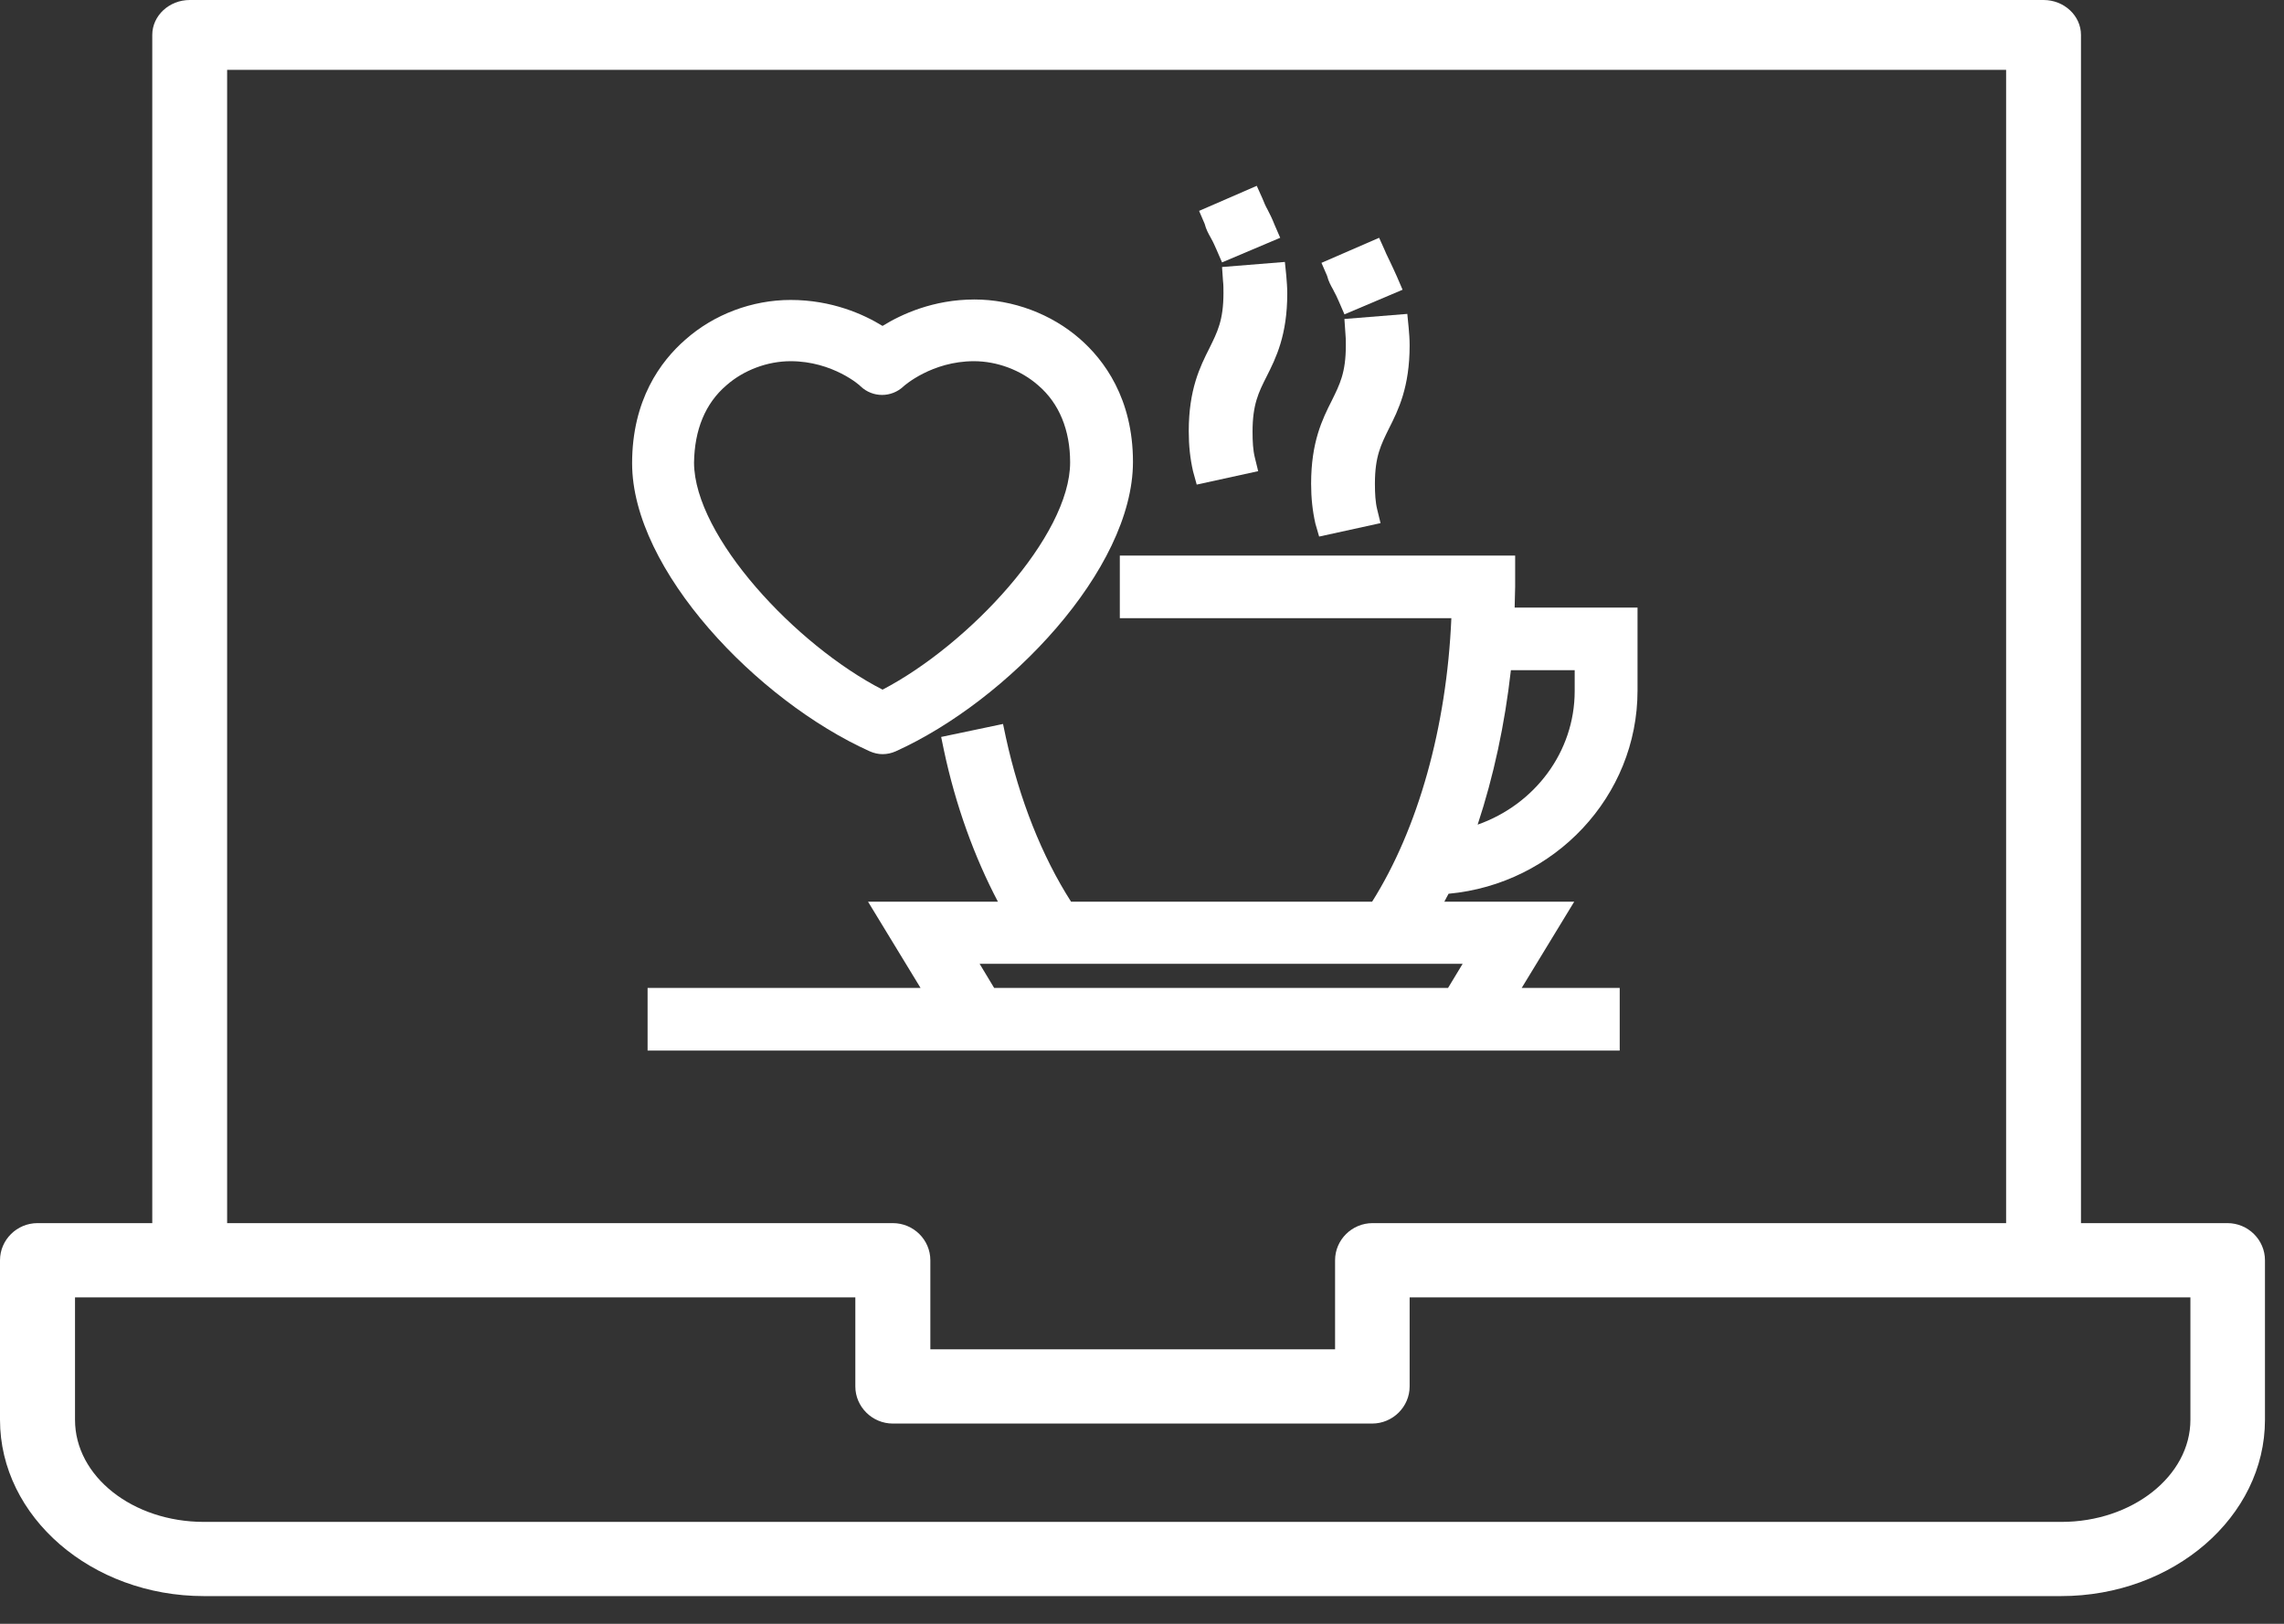
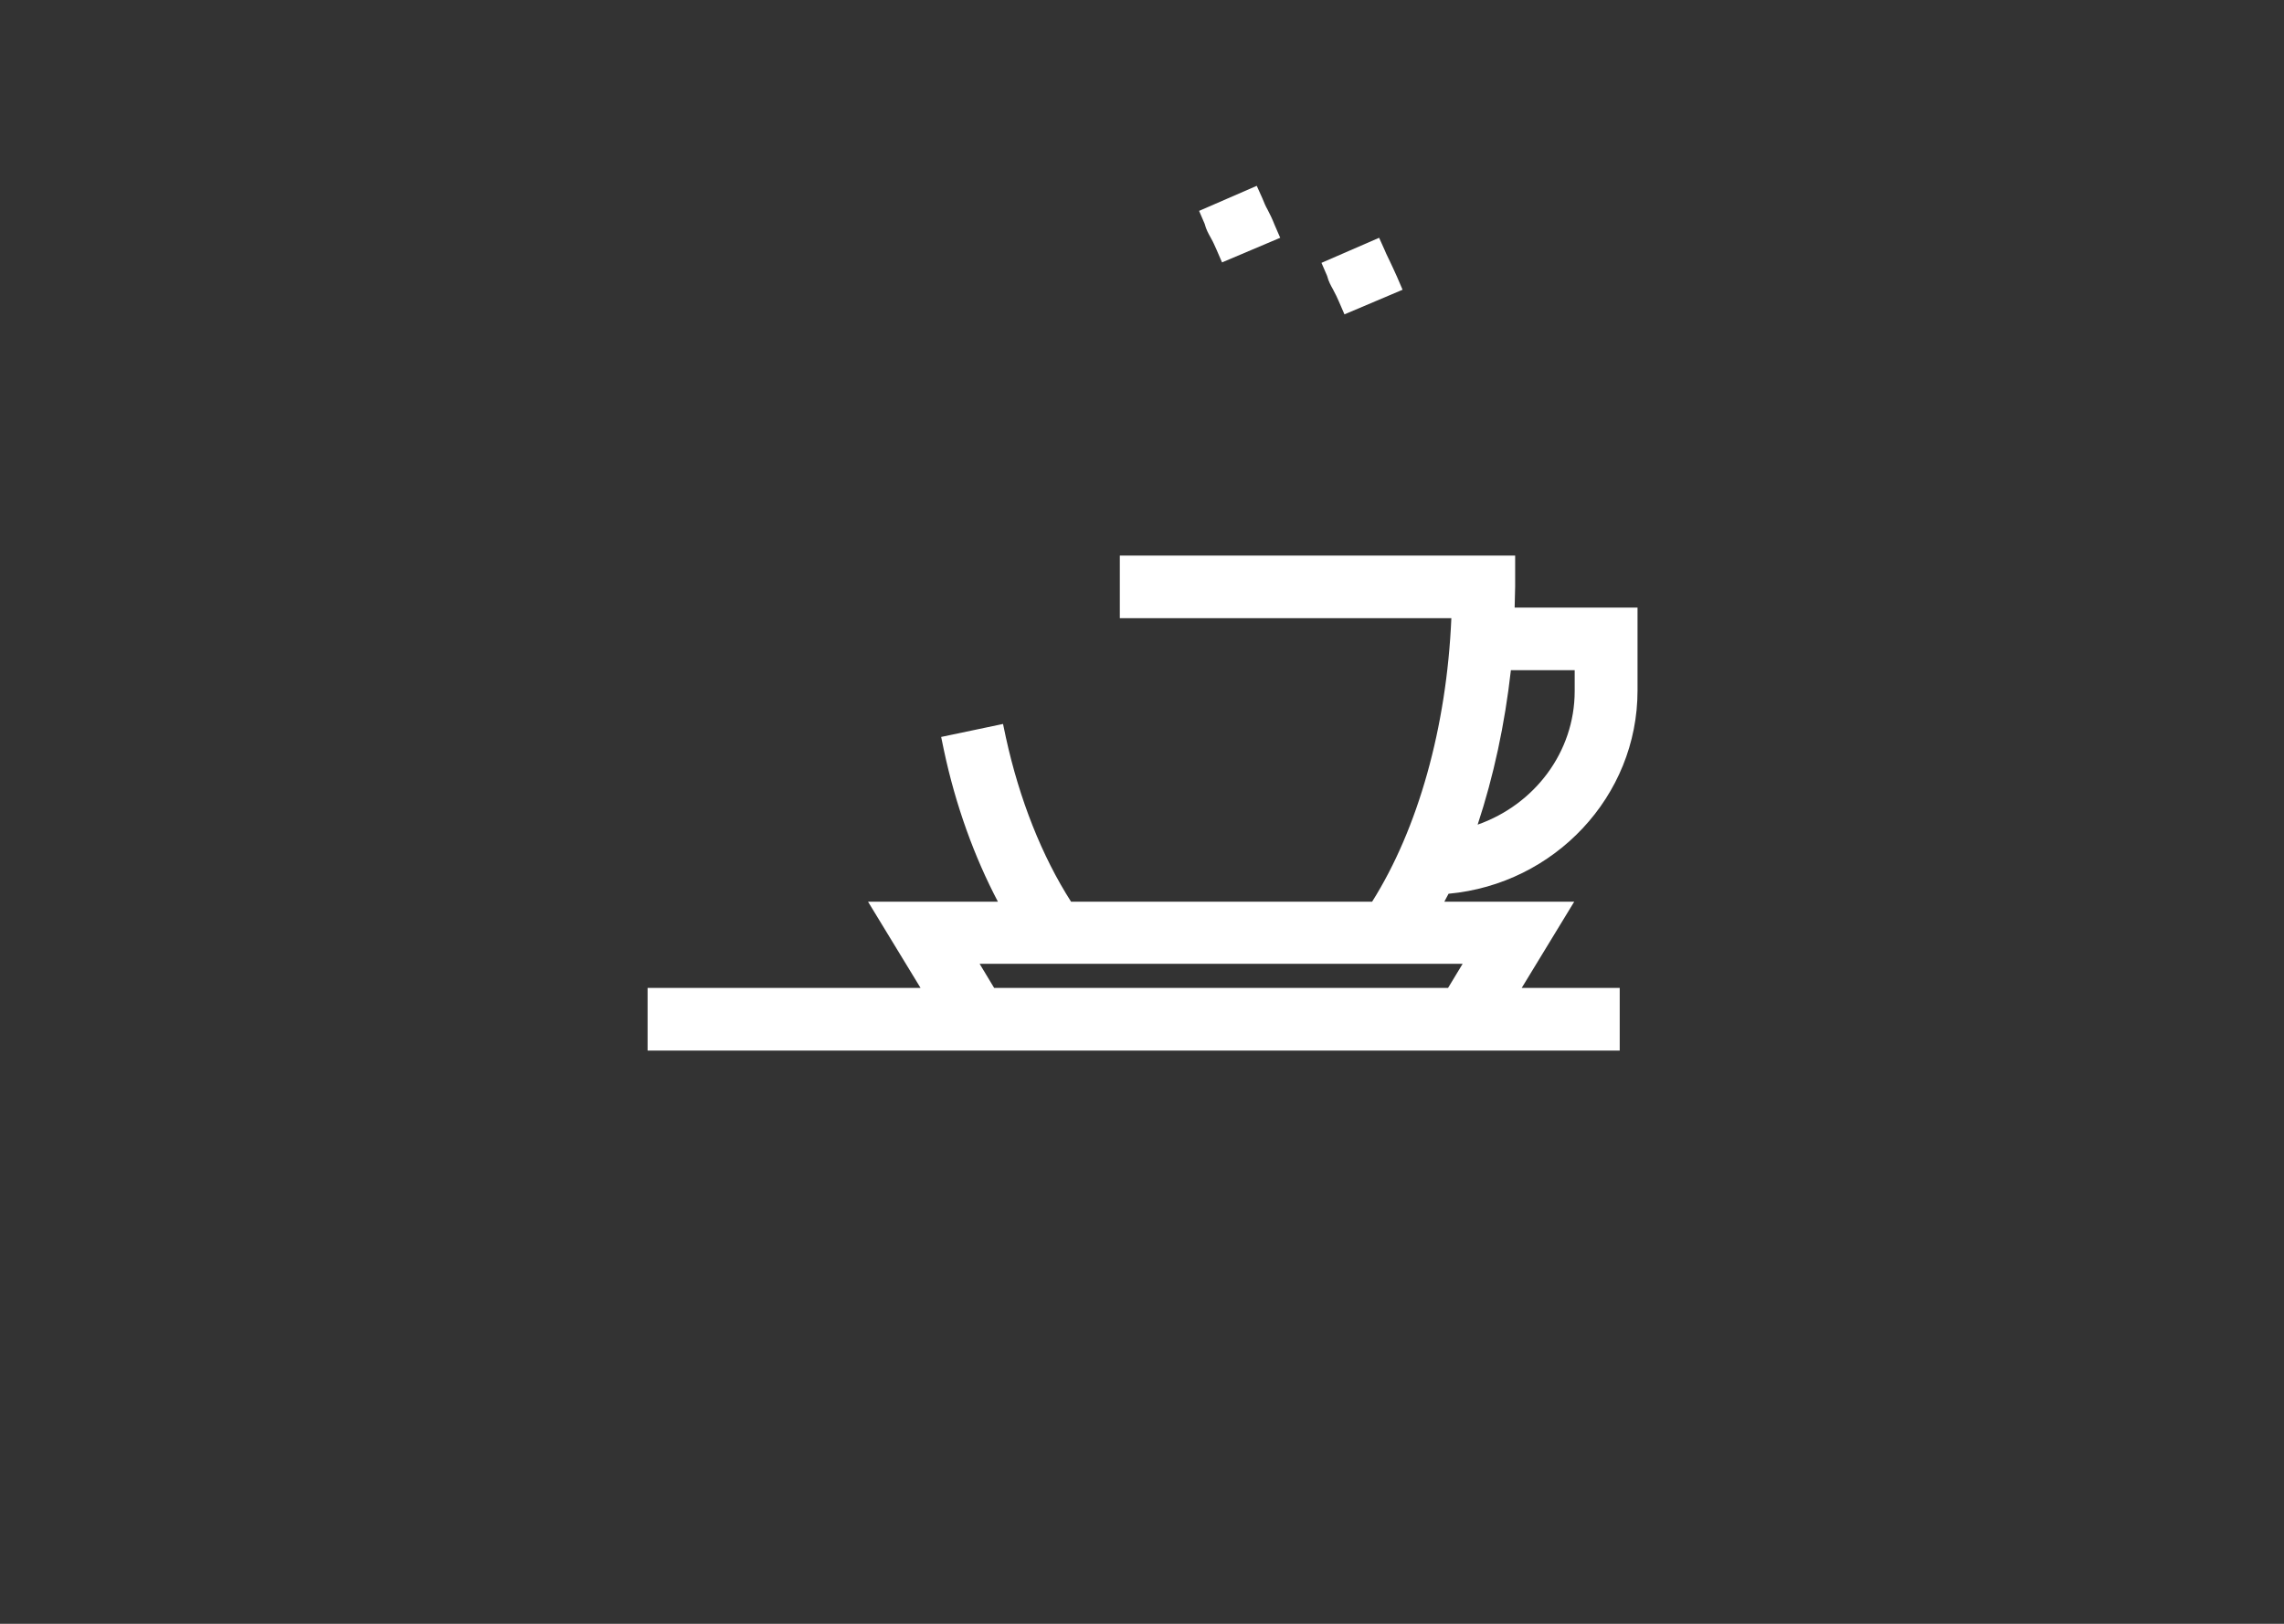
<svg xmlns="http://www.w3.org/2000/svg" width="45" height="32" viewBox="0 0 45 32" fill="none">
  <rect x="0" y="0" width="45" height="32" fill="#333333" stroke="none" />
-   <path d="M40.263 25C39.857 25 39.525 24.69 39.525 24.312V1.376H4.475V24.312C4.475 24.69 4.143 25 3.738 25C3.332 25 3 24.69 3 24.312V0.688C3 0.31 3.332 0 3.738 0H40.263C40.668 0 41 0.31 41 0.688V24.312C41 24.69 40.668 25 40.263 25Z" fill="#fff" />
-   <path d="M40.606 31.454H4.019C1.802 31.454 0 29.891 0 27.98V24.836C0 24.433 0.333 24.104 0.739 24.104H17.591C17.998 24.104 18.33 24.433 18.33 24.836V26.591H26.304V24.836C26.304 24.433 26.636 24.104 27.043 24.104H43.886C44.292 24.104 44.625 24.433 44.625 24.836V27.98C44.625 29.891 42.823 31.454 40.606 31.454ZM1.478 25.567V27.98C1.478 29.096 2.615 29.992 4.019 29.992H40.615C42.01 29.992 43.156 29.087 43.156 27.98V25.567H27.773V27.322C27.773 27.724 27.44 28.054 27.034 28.054H17.591C17.185 28.054 16.852 27.724 16.852 27.322V25.567H1.478Z" fill="#fff" />
  <path d="M32.263 13.609V11.973H29.842C29.842 11.835 29.852 11.698 29.852 11.561V10.949H22.063V12.183H28.595C28.503 14.331 27.939 16.333 27.034 17.769H21.102C20.529 16.873 20.086 15.758 19.818 14.532L19.762 14.267L18.543 14.523L18.598 14.788C18.829 15.876 19.199 16.891 19.661 17.769H17.102L18.137 19.469H12.759V20.703H31.912V19.469H29.981L31.016 17.769H28.457C28.484 17.714 28.512 17.668 28.54 17.613C30.628 17.421 32.263 15.694 32.263 13.609ZM29.768 13.207H31.025V13.618C31.025 14.825 30.23 15.858 29.113 16.251C29.427 15.3 29.648 14.277 29.768 13.207ZM28.817 18.994L28.53 19.469H19.587L19.301 18.994H28.817Z" fill="#fff" />
  <path d="M26.267 5.71L26.276 5.729C26.313 5.793 26.341 5.857 26.378 5.939L26.489 6.195L27.634 5.71L27.524 5.454C27.477 5.345 27.431 5.253 27.385 5.153C27.357 5.089 27.32 5.025 27.283 4.933L27.172 4.686L26.036 5.18L26.147 5.436C26.175 5.546 26.221 5.628 26.267 5.71Z" fill="#fff" />
-   <path d="M25.99 10.574L27.2 10.309L27.135 10.044C27.098 9.898 27.089 9.724 27.089 9.532C27.089 8.992 27.209 8.764 27.366 8.444C27.551 8.078 27.773 7.63 27.773 6.807C27.773 6.689 27.764 6.57 27.754 6.46L27.727 6.186L26.488 6.286L26.507 6.561C26.516 6.643 26.516 6.716 26.516 6.807C26.516 7.347 26.396 7.575 26.239 7.895C26.054 8.261 25.832 8.709 25.832 9.532C25.832 9.815 25.86 10.071 25.916 10.318L25.99 10.574Z" fill="#fff" />
  <path d="M23.855 4.686L23.865 4.705C23.902 4.769 23.929 4.833 23.966 4.915L24.077 5.171L25.223 4.686L25.112 4.43C25.066 4.312 25.02 4.22 24.973 4.129C24.936 4.065 24.909 4.001 24.872 3.909L24.761 3.662L23.625 4.156L23.735 4.412C23.763 4.522 23.809 4.604 23.855 4.686Z" fill="#fff" />
-   <path d="M23.578 9.55L24.789 9.285L24.724 9.02C24.687 8.873 24.678 8.7 24.678 8.508C24.678 7.968 24.798 7.731 24.955 7.42C25.14 7.054 25.362 6.606 25.362 5.783C25.362 5.665 25.352 5.546 25.343 5.436L25.315 5.162L24.077 5.262L24.096 5.537C24.105 5.61 24.105 5.692 24.105 5.774C24.105 6.314 23.985 6.542 23.828 6.862C23.643 7.228 23.421 7.676 23.421 8.499C23.421 8.782 23.449 9.038 23.505 9.285L23.578 9.55Z" fill="#fff" />
-   <path d="M17.138 14.807C17.221 14.843 17.305 14.862 17.388 14.862C17.48 14.862 17.563 14.843 17.646 14.807C19.855 13.81 22.322 11.223 22.322 9.102C22.322 7.85 21.749 7.091 21.277 6.679C20.714 6.186 19.956 5.902 19.199 5.902C18.386 5.902 17.757 6.195 17.388 6.423C17.018 6.195 16.39 5.911 15.577 5.911C14.819 5.911 14.062 6.195 13.498 6.698C13.018 7.118 12.454 7.877 12.454 9.13C12.454 11.232 14.921 13.81 17.138 14.807ZM14.311 7.594C14.653 7.292 15.124 7.118 15.577 7.118C16.409 7.118 16.954 7.603 16.954 7.612C17.194 7.84 17.563 7.84 17.804 7.612C17.813 7.603 18.358 7.118 19.189 7.118C19.642 7.118 20.113 7.292 20.455 7.594C20.871 7.95 21.084 8.48 21.084 9.111C21.084 10.565 19.088 12.704 17.388 13.591C15.679 12.713 13.683 10.574 13.674 9.12C13.683 8.471 13.895 7.95 14.311 7.594Z" fill="#fff" />
</svg>